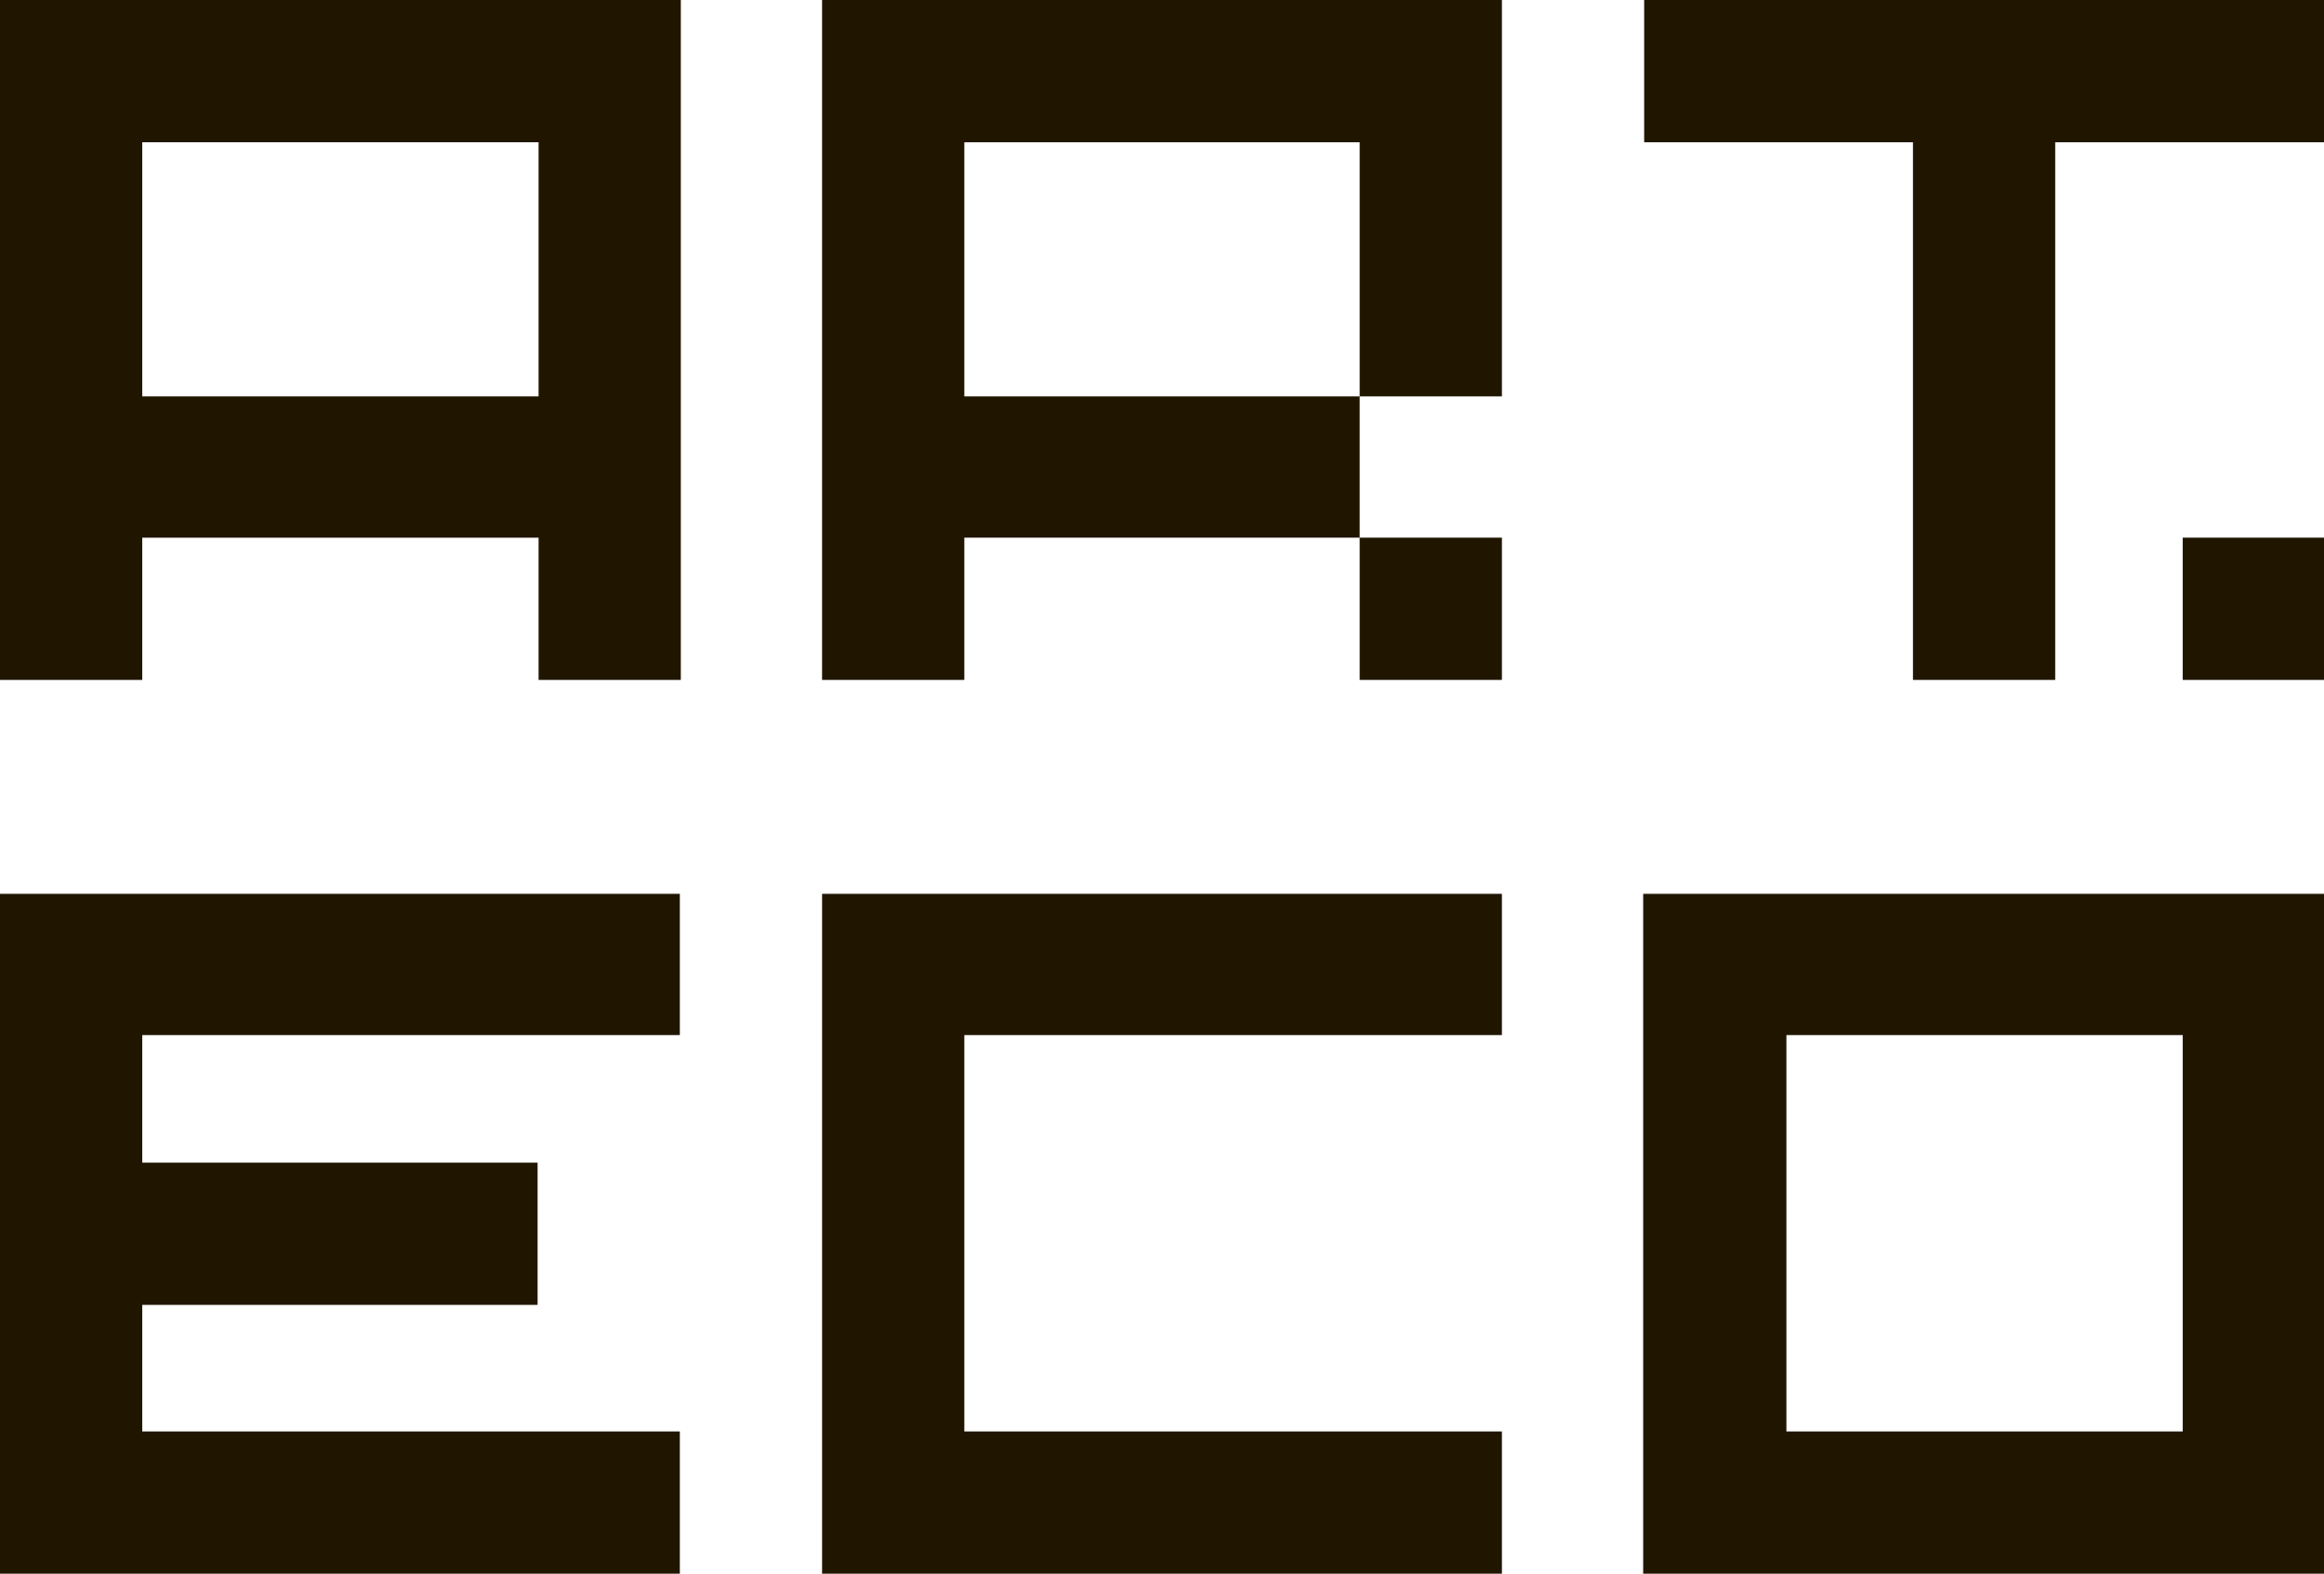
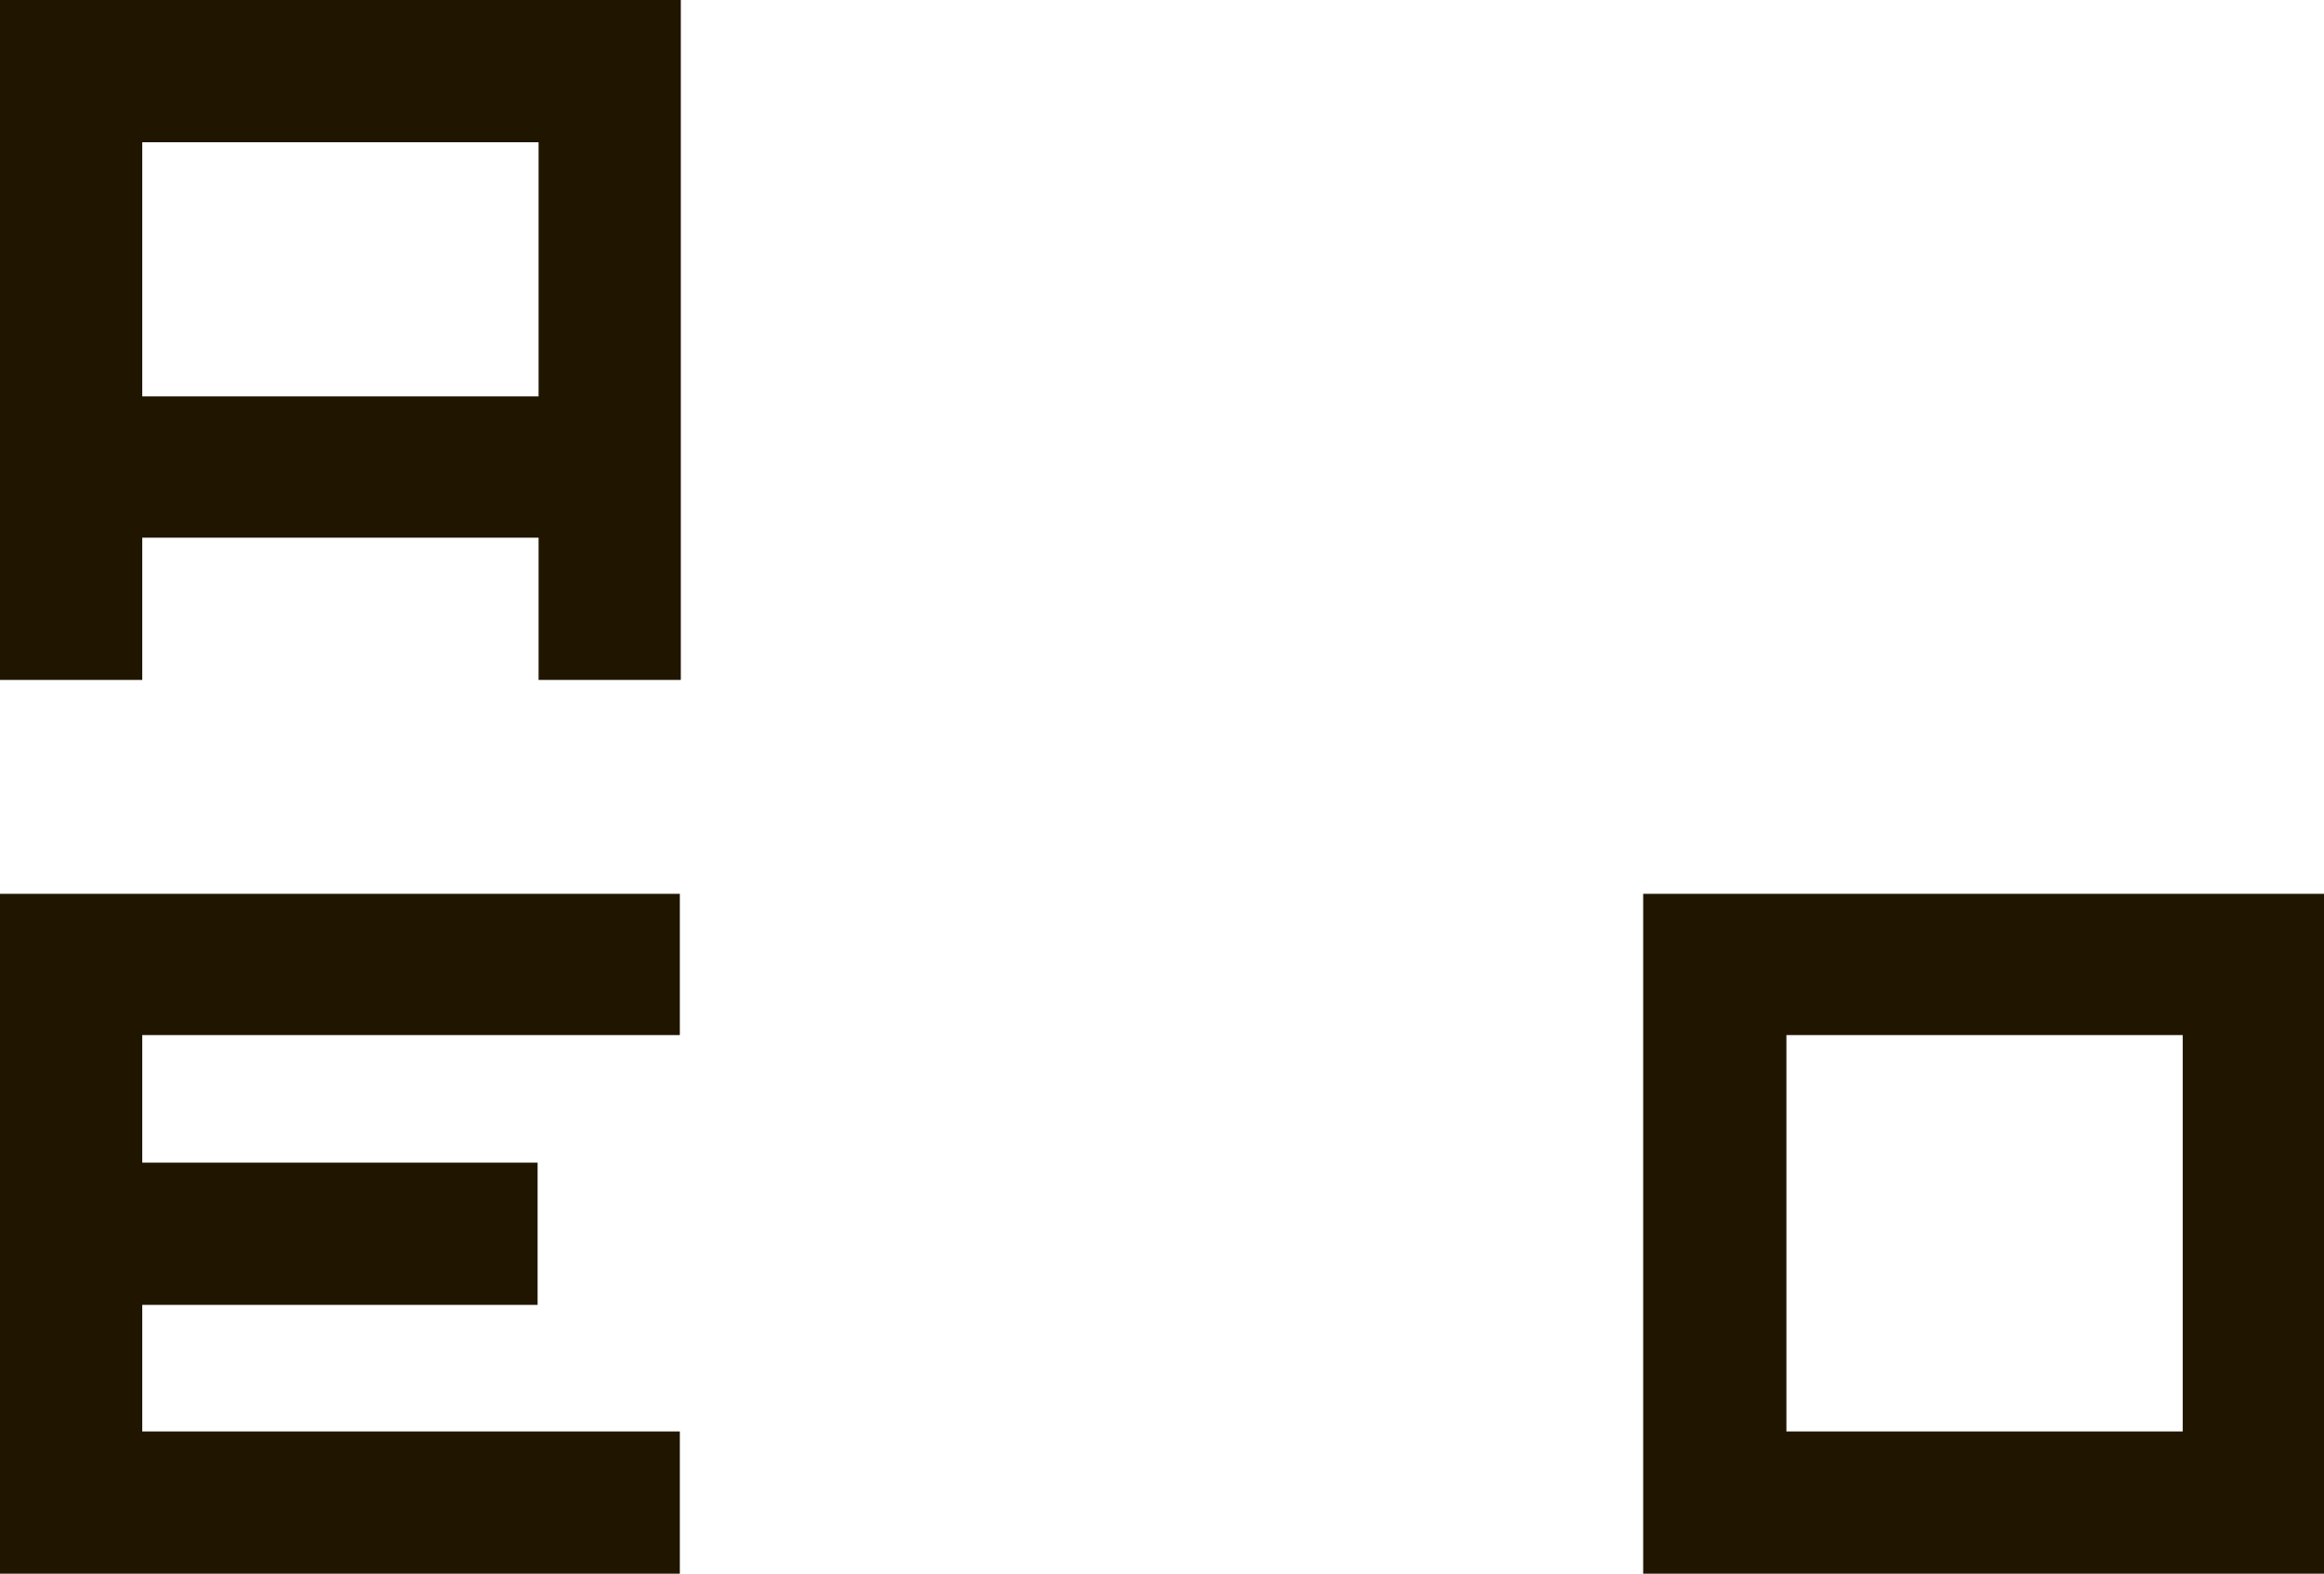
<svg xmlns="http://www.w3.org/2000/svg" version="1.1" id="Слой_1" x="0px" y="0px" viewBox="0 0 236.9 160.4" style="enable-background:new 0 0 236.9 160.4;" xml:space="preserve">
  <style type="text/css"> .st0{fill-rule:evenodd;clip-rule:evenodd;fill:#201600;} </style>
  <g>
    <polygon class="st0" points="14.5,133 54.8,133 54.8,118.5 14.5,118.5 14.5,105.5 69.3,105.5 69.3,91.1 14.5,91.1 0,91.1 0,105.5 0,118.5 0,133 0,145.9 0,160.4 14.5,160.4 69.3,160.4 69.3,145.9 14.5,145.9 " />
-     <polygon class="st0" points="98.3,160.4 153.1,160.4 153.1,145.9 98.3,145.9 98.3,105.5 153.1,105.5 153.1,91.1 98.3,91.1 83.8,91.1 83.8,105.5 83.8,145.9 83.8,160.4 " />
    <path class="st0" d="M222.5,145.9h-40.4v-40.4h40.4V145.9z M236.9,145.9v-40.4V91.1h-14.5h-40.4h-14.5v14.5v40.4v14.5h14.5h40.4 h14.5V145.9z" />
-     <polygon class="st0" points="195,69.3 209.5,69.3 209.5,14.5 236.9,14.5 236.9,0 209.5,0 195,0 167.6,0 167.6,14.5 195,14.5 " />
-     <rect x="222.5" y="54.8" class="st0" width="14.5" height="14.5" />
-     <polygon class="st0" points="138.6,0 98.3,0 83.8,0 83.8,14.5 83.8,40.4 83.8,54.8 83.8,69.3 98.3,69.3 98.3,54.8 138.6,54.8 138.6,69.3 153.1,69.3 153.1,54.8 138.6,54.8 138.6,40.4 98.3,40.4 98.3,14.5 138.6,14.5 138.6,40.4 153.1,40.4 153.1,14.5 153.1,0 " />
-     <path class="st0" d="M54.8,40.4H14.5V14.5h40.4V40.4z M0,69.3h14.5V54.8h40.4v14.5h14.5V54.8V40.4V14.5V0H54.8H14.5H0v14.5v25.9 v14.5V69.3z" />
+     <path class="st0" d="M54.8,40.4H14.5V14.5h40.4V40.4z M0,69.3h14.5V54.8h40.4v14.5h14.5V40.4V14.5V0H54.8H14.5H0v14.5v25.9 v14.5V69.3z" />
  </g>
</svg>